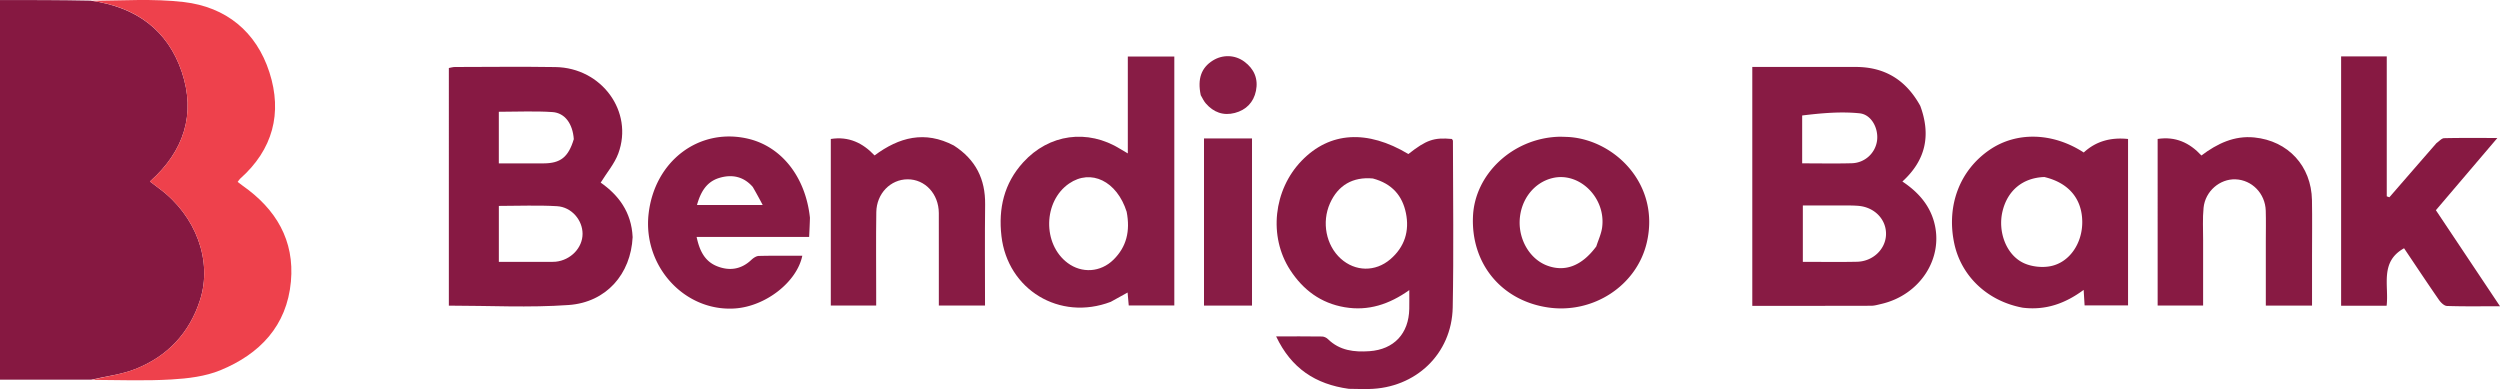
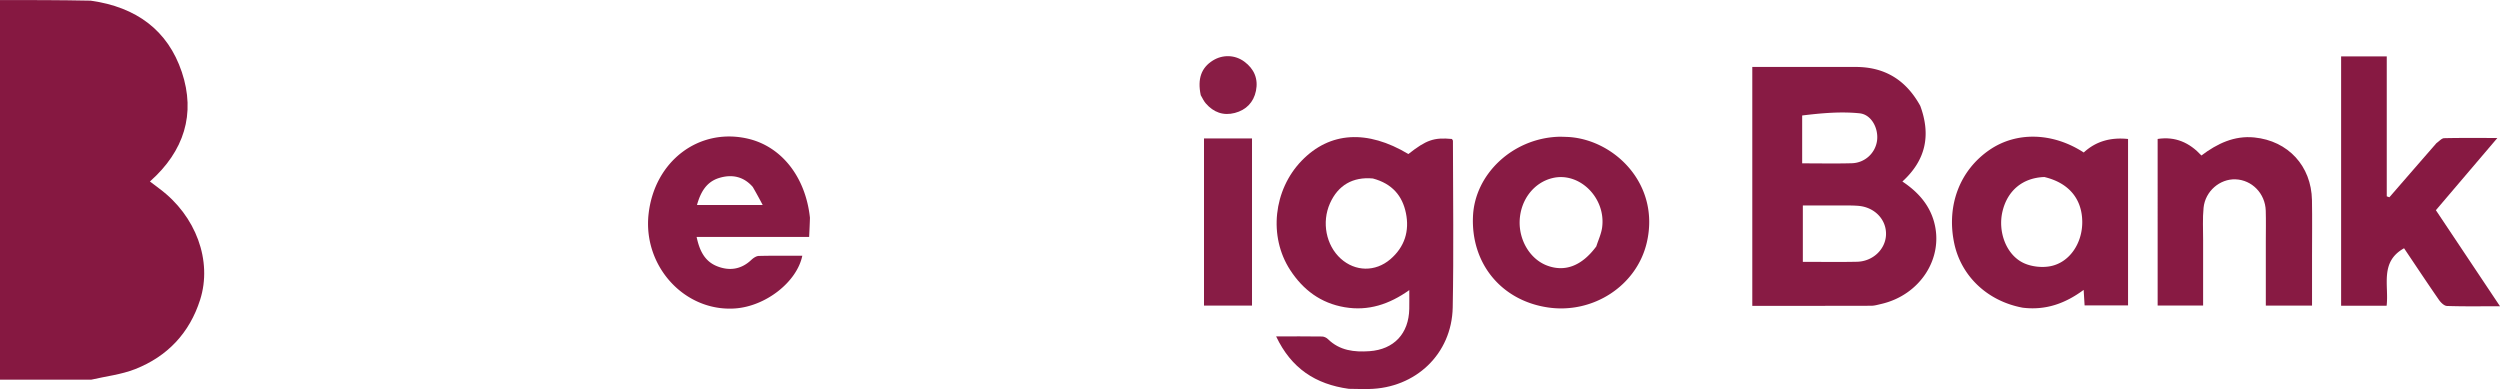
<svg xmlns="http://www.w3.org/2000/svg" width="300" height="47" fill="none">
  <path d="M10.953 45.56H0V.004c3.566 0 7.125 0 10.89.076 5.472.767 9.25 3.56 10.927 8.56 1.684 5.026.282 9.497-3.826 13.138.47.355.811.619 1.158.876 4.361 3.241 6.358 8.64 4.865 13.321-1.273 3.993-3.928 6.795-7.79 8.317-1.666.656-3.51.86-5.271 1.268z" fill="#861841" />
-   <path d="M11.071 45.584c1.644-.433 3.487-.636 5.153-1.292 3.862-1.522 6.517-4.324 7.79-8.317 1.493-4.68-.503-10.08-4.865-13.32-.347-.258-.689-.522-1.158-.877 4.108-3.64 5.51-8.112 3.826-13.139-1.676-5-5.455-7.792-10.8-8.544 3.628-.016 7.369-.28 11.03.148 5.074.593 8.712 3.55 10.284 8.436 1.57 4.881.424 9.27-3.513 12.763-.095.086-.16.204-.302.387.215.162.409.317.611.46 3.983 2.8 6.236 6.543 5.782 11.5-.486 5.32-3.741 8.699-8.461 10.639-1.81.744-3.893.992-5.873 1.108-3.12.183-6.256.064-9.504.048z" fill="#EE414C" />
  <path d="M230.435 12.71c1.287 3.511.672 6.496-2.148 9.072 1.819 1.206 3.209 2.73 3.794 4.824 1.214 4.35-1.666 8.806-6.351 9.873-.392.09-.79.211-1.185.212-4.73.015-9.459.01-14.27.01V8.034h8.34c1.341 0 2.682.004 4.023 0 3.496-.013 6.069 1.532 7.797 4.676zm-10.546 11.947h-3.548v6.764c2.222 0 4.362.036 6.5-.011 1.904-.043 3.41-1.487 3.479-3.228.073-1.82-1.355-3.334-3.351-3.484-.934-.07-1.876-.03-3.08-.04zm-3.629-10.8v5.745c2.113 0 4.034.04 5.951-.013a3.137 3.137 0 003.034-2.705c.197-1.452-.651-3.142-2.103-3.288-2.262-.228-4.568-.02-6.882.261z" fill="#881B44" />
-   <path d="M75.916 28.458c-.217 4.427-3.161 7.825-7.679 8.144-4.747.336-9.535.075-14.375.075V8.162c.225-.04.474-.121.723-.122 4.024-.007 8.048-.055 12.07.008 5.548.086 9.394 5.347 7.542 10.367-.448 1.216-1.352 2.264-2.115 3.501 2.115 1.473 3.699 3.516 3.834 6.542m-10.167 2.968c.312-.006.627.011.936-.021 1.804-.187 3.221-1.663 3.223-3.342.002-1.644-1.308-3.218-3.067-3.32-2.297-.135-4.608-.033-6.979-.033v6.716h5.887zm3.107-14.73c-.126-1.814-1.043-3.147-2.567-3.248-2.116-.14-4.25-.035-6.43-.035v6.195c1.833 0 3.603.008 5.374-.002 2.02-.012 2.965-.727 3.623-2.91z" fill="#871943" />
  <path d="M161.868 46.66c-4.017-.551-6.915-2.458-8.733-6.293 1.98 0 3.75-.012 5.519.014.238.004.526.144.7.314 1.408 1.38 3.154 1.576 4.984 1.447 2.939-.208 4.717-2.111 4.774-5.076.013-.669.002-1.338.002-2.253-2.416 1.714-4.914 2.532-7.741 2.056-2.883-.486-5.001-2.083-6.553-4.468-2.619-4.027-2.007-9.617 1.381-13.117 3.372-3.481 7.855-3.761 12.805-.8 2.161-1.696 3.061-2.007 5.222-1.808.044.075.124.15.124.226.006 6.663.103 13.33-.026 19.99-.109 5.582-4.453 9.684-10.055 9.789-.759.014-1.52-.01-2.403-.022m2.871-25.242c-2.4-.216-4.169.808-5.139 2.975-1.017 2.273-.481 5.04 1.286 6.641 1.742 1.577 4.165 1.616 5.958.075 1.714-1.473 2.309-3.381 1.866-5.54-.423-2.06-1.636-3.528-3.971-4.151z" fill="#881B44" />
-   <path d="M133.291 36.22c-6.139 2.34-12.383-1.46-13.118-7.896-.378-3.31.31-6.313 2.604-8.836 3.111-3.42 7.728-4.051 11.675-1.603.221.137.447.265.886.525V6.781h5.58v29.873h-5.47l-.136-1.551c-.67.378-1.344.75-2.021 1.117zm1.907-10.813c-1.163-3.666-4.276-5.19-6.91-3.381-3.106 2.133-3.201 7.269-.175 9.528 1.702 1.271 3.959 1.136 5.509-.394 1.554-1.533 2.027-3.415 1.576-5.753z" fill="#881C45" />
  <path d="M292.367 17.185c.359-.26.641-.596.932-.603 2.03-.046 4.063-.024 6.387-.024l-7.38 8.666L300 36.75c-2.303 0-4.336.035-6.366-.034-.336-.012-.744-.416-.969-.743-1.421-2.053-2.8-4.134-4.177-6.182-2.948 1.635-1.799 4.472-2.094 6.901h-5.46V6.767h5.477V23.56l.315.113a5276.33 5276.33 0 015.641-6.488z" fill="#871942" />
  <path d="M242.729 36.925c-4.243-.784-7.404-3.8-8.228-7.758-.94-4.513.672-8.744 4.264-11.194 3.225-2.198 7.568-2.09 11.284.327 1.472-1.362 3.254-1.837 5.316-1.622v19.966h-5.214l-.113-1.858c-2.205 1.63-4.54 2.475-7.309 2.139zm2.594-15.682c-2.589.087-4.438 1.614-5.03 4.154-.571 2.452.477 5.235 2.592 6.19.94.424 2.188.557 3.2.35 2.297-.468 3.81-2.785 3.785-5.339-.026-2.716-1.599-4.654-4.547-5.355zm-148.13 4.88c-.022.82-.057 1.524-.096 2.312H83.594c.345 1.627.96 2.926 2.47 3.52 1.482.583 2.886.378 4.095-.768.24-.227.591-.466.897-.474 1.733-.045 3.467-.022 5.22-.022-.65 3.159-4.402 6.063-8.052 6.321-6.072.43-11.112-5.087-10.39-11.372.723-6.296 6.003-10.318 11.835-9.017 4.069.909 6.993 4.562 7.524 9.5zm-6.861-3.691c-1.098-1.258-2.495-1.544-4.02-1.081-1.573.477-2.25 1.747-2.675 3.25h7.887a61.34 61.34 0 00-1.192-2.17zm97.918-5.992c5.51.355 11.009 5.691 9.358 12.693-1.217 5.16-6.437 8.555-11.846 7.762-5.604-.822-9.267-5.282-9.003-10.962.236-5.057 4.746-9.282 10.168-9.518.4-.017.802.008 1.323.025zm3.306 13.129c.24-.761.598-1.506.701-2.286.466-3.542-2.724-6.685-5.947-5.917-2.21.527-3.8 2.546-3.944 5.007-.141 2.423 1.238 4.728 3.287 5.495 2.137.8 4.157.06 5.903-2.299z" fill="#881B44" />
  <path d="M277.444 30.852v5.817h-5.546V28.9c0-1.207.028-2.415-.008-3.62-.061-2.058-1.654-3.688-3.626-3.76-1.882-.068-3.635 1.42-3.836 3.41-.129 1.283-.051 2.589-.054 3.884-.005 2.588-.001 5.175-.001 7.85h-5.456V16.674c2.126-.327 3.828.441 5.253 1.985 1.904-1.432 3.941-2.405 6.345-2.165 4.069.407 6.847 3.433 6.921 7.52.041 2.233.008 4.469.008 6.837z" fill="#881A43" />
-   <path d="M114.461 17.462c2.631 1.694 3.789 4.038 3.754 7.06-.047 4.016-.012 8.032-.012 12.139h-5.543v-6.137c0-1.655.009-3.31-.002-4.963-.014-2.295-1.65-4.053-3.749-4.044-2.044.008-3.718 1.702-3.752 3.936-.05 3.22-.014 6.439-.015 9.658v1.55h-5.446V16.677c2.153-.342 3.84.48 5.251 1.975 2.953-2.192 6.024-3.011 9.514-1.19z" fill="#881B44" />
  <path d="M150.241 31.925v4.745h-5.761V16.613h5.761v15.312z" fill="#881C45" />
-   <path d="M144.089 11.421c-.414-1.973.072-3.3 1.456-4.162 1.183-.735 2.65-.69 3.769.133 1.192.878 1.693 2.076 1.4 3.511-.281 1.376-1.175 2.295-2.538 2.651-1.377.36-2.55-.076-3.477-1.14-.231-.265-.386-.595-.61-.993z" fill="#891D45" />
+   <path d="M144.089 11.421c-.414-1.973.072-3.3 1.456-4.162 1.183-.735 2.65-.69 3.769.133 1.192.878 1.693 2.076 1.4 3.511-.281 1.376-1.175 2.295-2.538 2.651-1.377.36-2.55-.076-3.477-1.14-.231-.265-.386-.595-.61-.993" fill="#891D45" />
</svg>